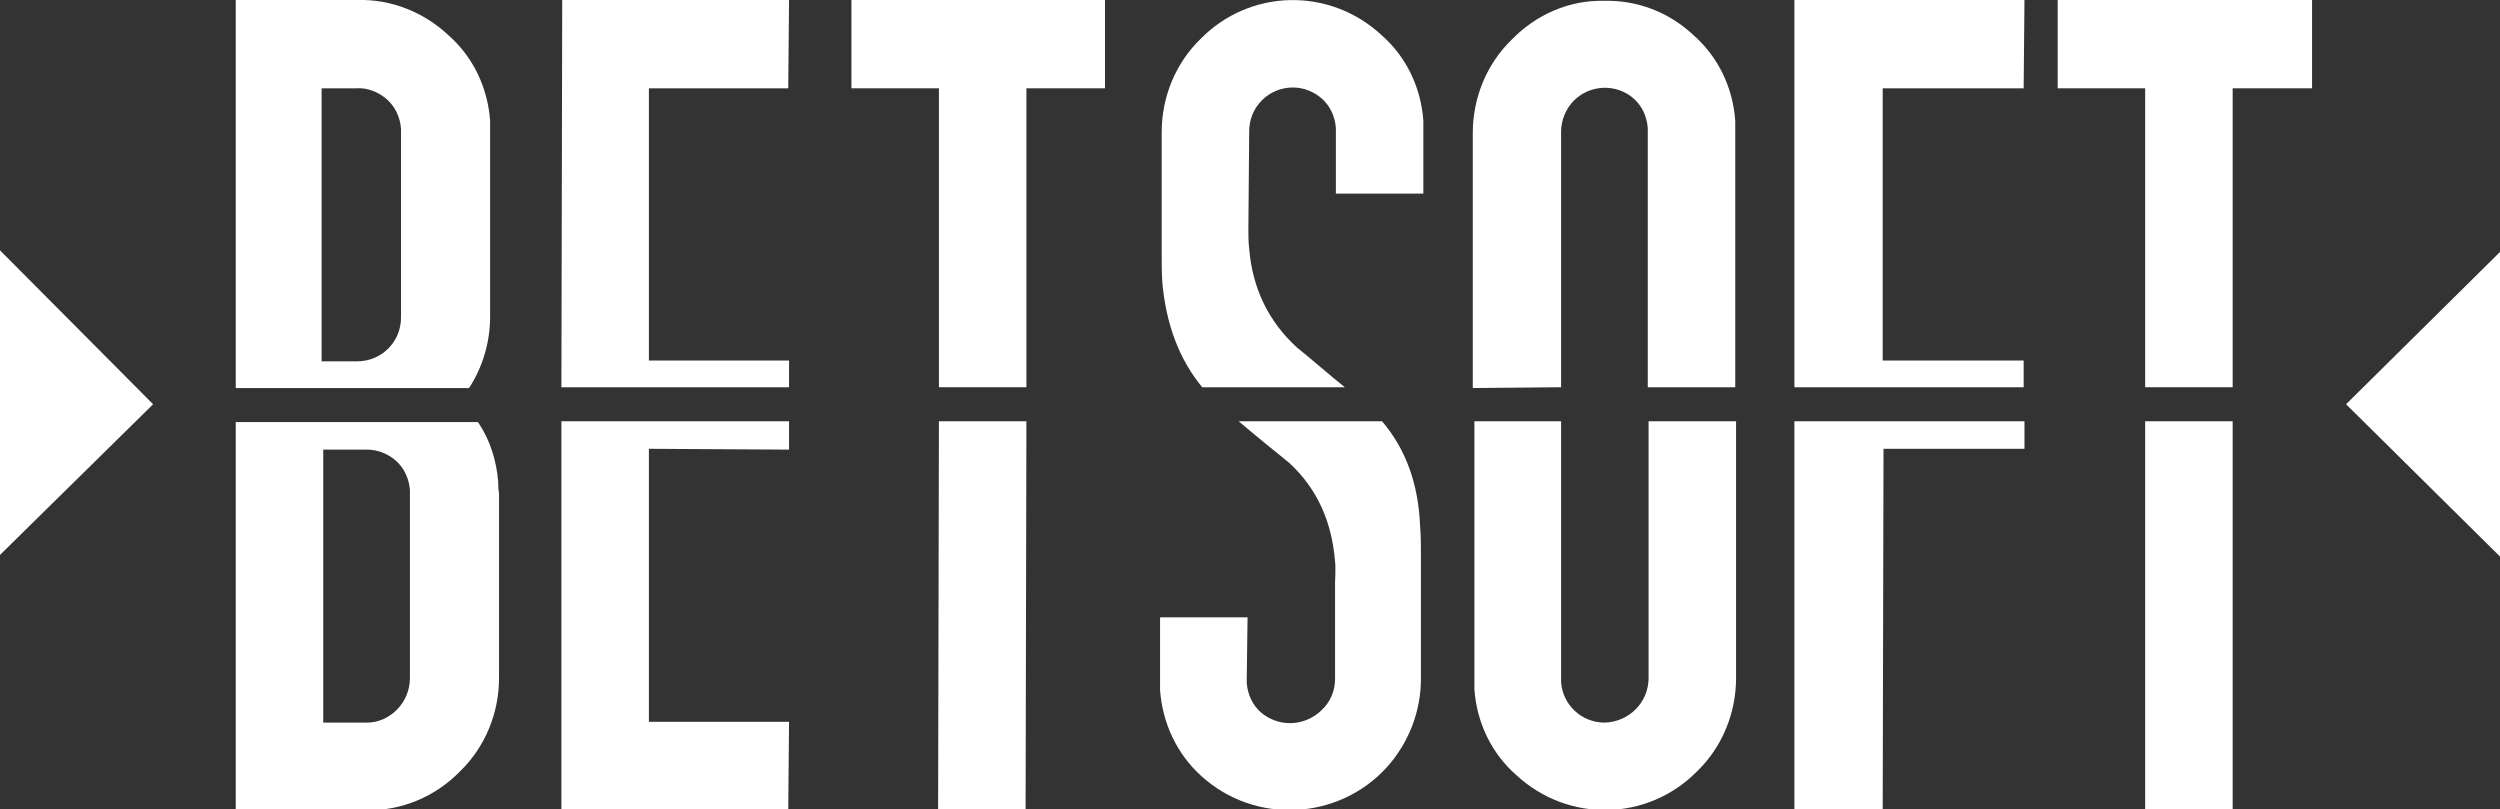
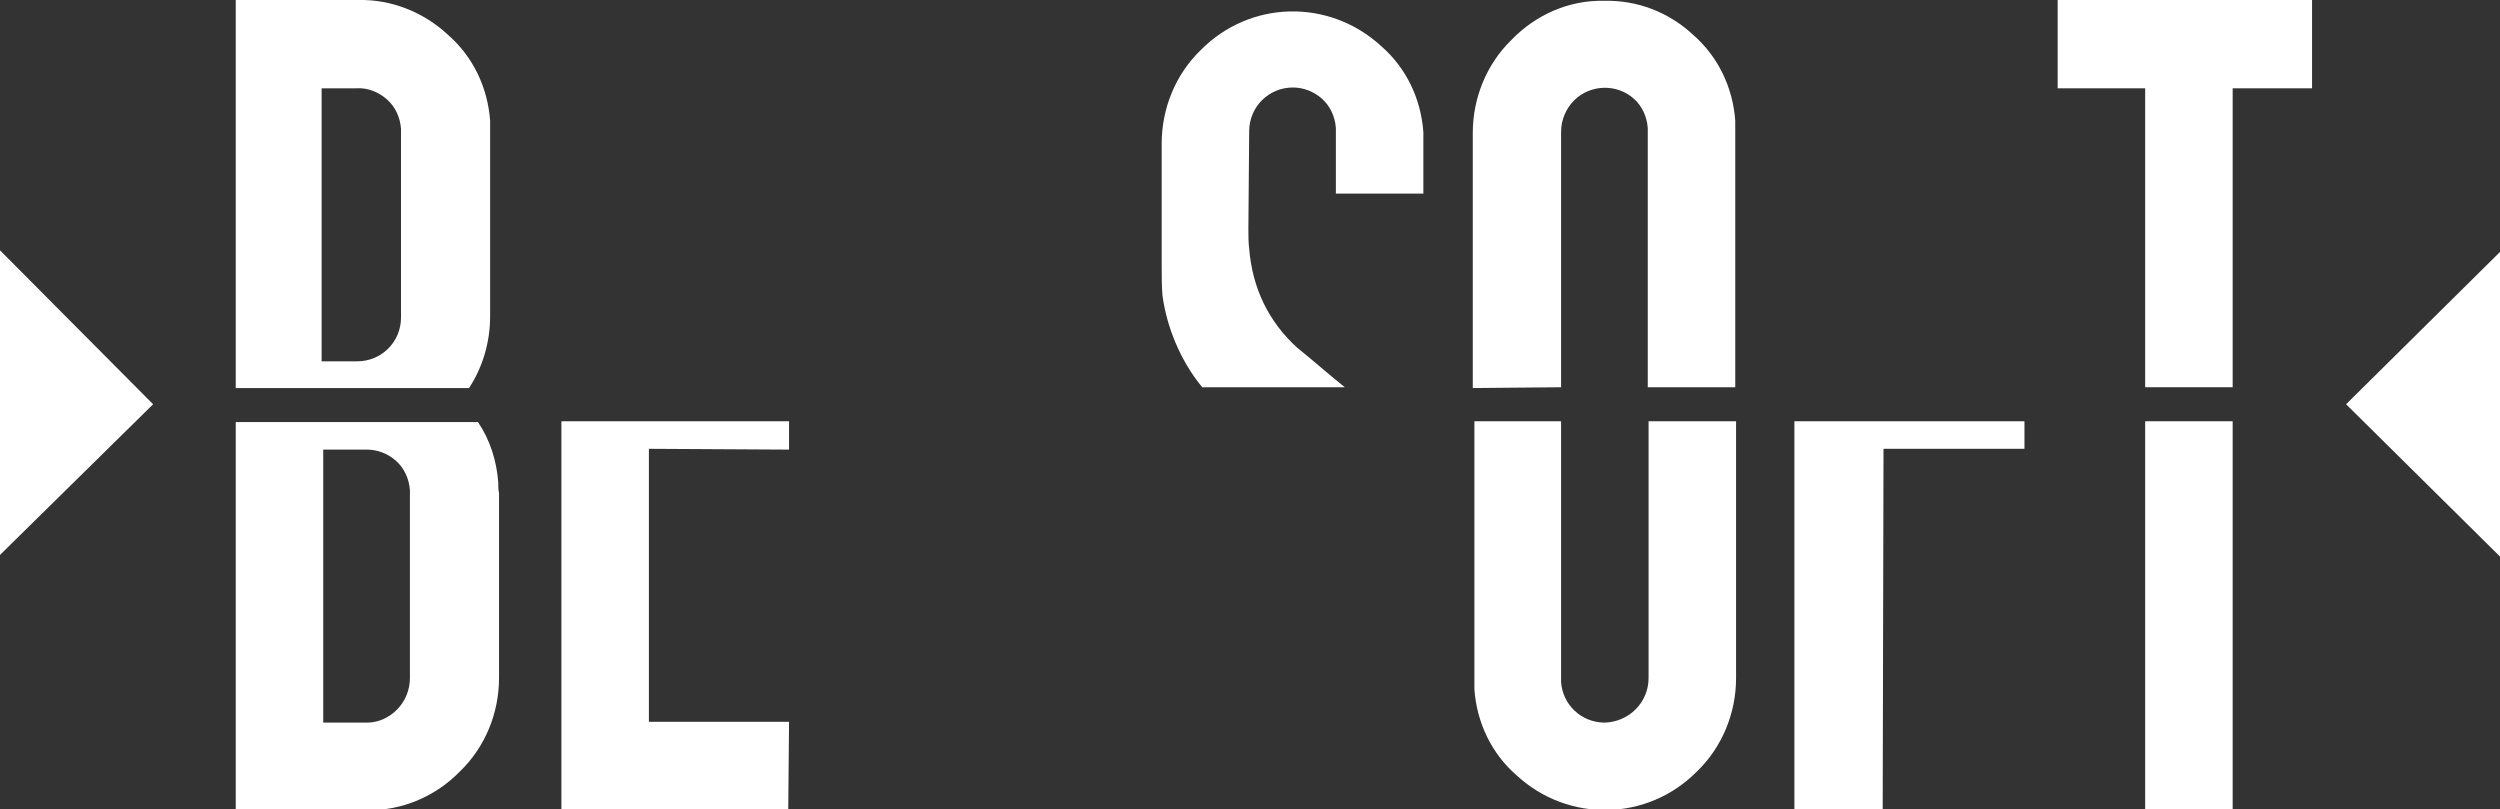
<svg xmlns="http://www.w3.org/2000/svg" version="1.1" id="Layer_1" x="0px" y="0px" viewBox="0 0 308.6 99.9" style="enable-background:new 0 0 308.6 99.9;" xml:space="preserve">
  <rect x="0" y="0" width="308.6" height="99.9" fill="#333333" stroke="none" />
  <title>logo</title>
  <path style="fill:#FFFFFF;" d="M57.9,47.9c1.7-2.6,2.6-5.7,2.6-8.8l0-22.8c0-0.5,0-1,0-1.4c-0.3-4.1-2.1-7.9-5.2-10.6  c-3-2.8-7-4.4-11.1-4.3H29.1v47.9H57.9z M47.8,12.3c1,0.9,1.6,2.2,1.7,3.6l0,0.5l0,22.8c0,3-2.4,5.4-5.4,5.4c0,0,0,0,0,0h-4.4V10.9  h4.3C45.4,10.8,46.8,11.4,47.8,12.3z" />
  <path style="fill:#FFFFFF;" d="M61.5,59.5c-0.2-2.6-1-5.2-2.5-7.4H29.1V100h16.2c4.3,0.1,8.5-1.7,11.5-4.8c3.1-3,4.8-7.2,4.8-11.5  l0-22.8C61.5,60.4,61.5,59.9,61.5,59.5z M50.6,83.7c0,1.5-0.6,2.9-1.6,3.9c-1,1-2.3,1.6-3.7,1.6h-5.4V55.5h5.4  c1.3,0,2.6,0.5,3.6,1.4c1,0.9,1.6,2.2,1.7,3.6l0,0.5L50.6,83.7z" />
  <polygon style="fill:#FFFFFF;" points="264.8,47.8 275.6,47.8 275.6,10.9 285.4,10.9 285.4,0 254,0 254,10.9 264.8,10.9 " />
  <polygon style="fill:#FFFFFF;" points="264.8,52 264.8,100 275.6,100 275.6,52 " />
-   <polygon style="fill:#FFFFFF;" points="249.8,47.8 249.8,44.5 232.4,44.5 232.4,10.9 249.8,10.9 249.9,0 221.5,0 221.5,47.8 " />
  <polygon style="fill:#FFFFFF;" points="221.5,52 221.5,100 232.4,100 232.5,55.4 249.9,55.4 249.9,52 " />
  <path style="fill:#FFFFFF;" d="M192.7,47.8l0-31.5c0-1.5,0.6-2.9,1.6-3.9c2-2,5.3-2.1,7.4-0.2c1,0.9,1.6,2.2,1.7,3.6l0,0.5v31.5  h10.8V16.3c0-0.5,0-1,0-1.4c-0.3-4.1-2.1-7.9-5.2-10.6c-3-2.8-6.9-4.3-11-4.2c-4.3-0.1-8.4,1.7-11.4,4.8c-3.1,3-4.8,7.2-4.8,11.5  v31.5L192.7,47.8z" />
  <path style="fill:#FFFFFF;" d="M203.5,52v31.7c0,3-2.4,5.4-5.4,5.5c-2.9,0-5.2-2.2-5.4-5c0-0.2,0-0.3,0-0.5l0-31.7H182v31.7  c0,0.5,0,1,0,1.4c0.3,4.1,2.1,7.9,5.2,10.6c6.4,5.9,16.2,5.7,22.3-0.5c3.1-3,4.8-7.2,4.8-11.5V52L203.5,52L203.5,52z" />
-   <path style="fill:#FFFFFF;" d="M148.4,47.8H166c-2-1.6-3.9-3.3-5.9-4.9c-3.5-3.2-5.5-7.3-5.9-12.2c-0.1-0.8-0.1-1.6-0.1-2.5l0.1-12  c0-3,2.4-5.4,5.4-5.4c1.3,0,2.6,0.5,3.6,1.4c1,0.9,1.6,2.2,1.7,3.6l0,0.5v7.6h10.8v-7.6c0-0.5,0-1,0-1.4c-0.3-4.1-2.1-7.9-5.2-10.6  c-6.4-5.9-16.2-5.7-22.3,0.5c-3.1,3-4.8,7.2-4.8,11.5l0,15.2c0,1.2,0,2.4,0.1,3.6C144,40.2,145.6,44.4,148.4,47.8z" />
-   <path style="fill:#FFFFFF;" d="M170.6,52h-17.7c2,1.7,4.1,3.4,6.2,5.1c3.5,3.2,5.3,7.3,5.7,12.2c0.1,0.8,0,2.6,0,2.5l0,12  c0,1.5-0.6,2.9-1.7,3.9c-2.1,2-5.3,2.1-7.5,0.2c-1-0.9-1.6-2.2-1.7-3.6c0-0.2,0-0.3,0-0.5l0.1-7.6h-10.8v7.6c0,0.5,0,1,0,1.4  c0.3,4.1,2.1,7.9,5.1,10.6c6.6,6,16.9,5.5,22.9-1.1c2.7-3,4.2-6.9,4.2-10.9l0-15.2c0-1.2,0-2.4-0.1-3.6  C175.1,59.7,173.5,55.4,170.6,52z" />
-   <polygon style="fill:#FFFFFF;" points="115.9,47.8 126.7,47.8 126.7,10.9 136.4,10.9 136.4,0 105.1,0 105.1,10.9 115.9,10.9 " />
-   <polygon style="fill:#FFFFFF;" points="115.9,52 115.8,100 126.6,100 126.7,52 " />
-   <polygon style="fill:#FFFFFF;" points="97.4,47.8 97.4,44.5 80.1,44.5 80.1,10.9 97.3,10.9 97.4,0 69.4,0 69.3,47.8 " />
+   <path style="fill:#FFFFFF;" d="M148.4,47.8H166c-2-1.6-3.9-3.3-5.9-4.9c-3.5-3.2-5.5-7.3-5.9-12.2c-0.1-0.8-0.1-1.6-0.1-2.5l0.1-12  c0-3,2.4-5.4,5.4-5.4c1.3,0,2.6,0.5,3.6,1.4c1,0.9,1.6,2.2,1.7,3.6l0,0.5v7.6h10.8v-7.6c-0.3-4.1-2.1-7.9-5.2-10.6  c-6.4-5.9-16.2-5.7-22.3,0.5c-3.1,3-4.8,7.2-4.8,11.5l0,15.2c0,1.2,0,2.4,0.1,3.6C144,40.2,145.6,44.4,148.4,47.8z" />
  <polygon style="fill:#FFFFFF;" points="80.1,55.4 97.4,55.5 97.4,52 69.3,52 69.3,100 97.3,100 97.4,89.1 80.1,89.1 " />
  <polygon style="fill:#FFFFFF;" points="0,68.5 0,30.9 18.9,49.9 " />
  <polygon style="fill:#FFFFFF;" points="308.6,68.7 308.6,31.1 289.6,49.9 " />
</svg>